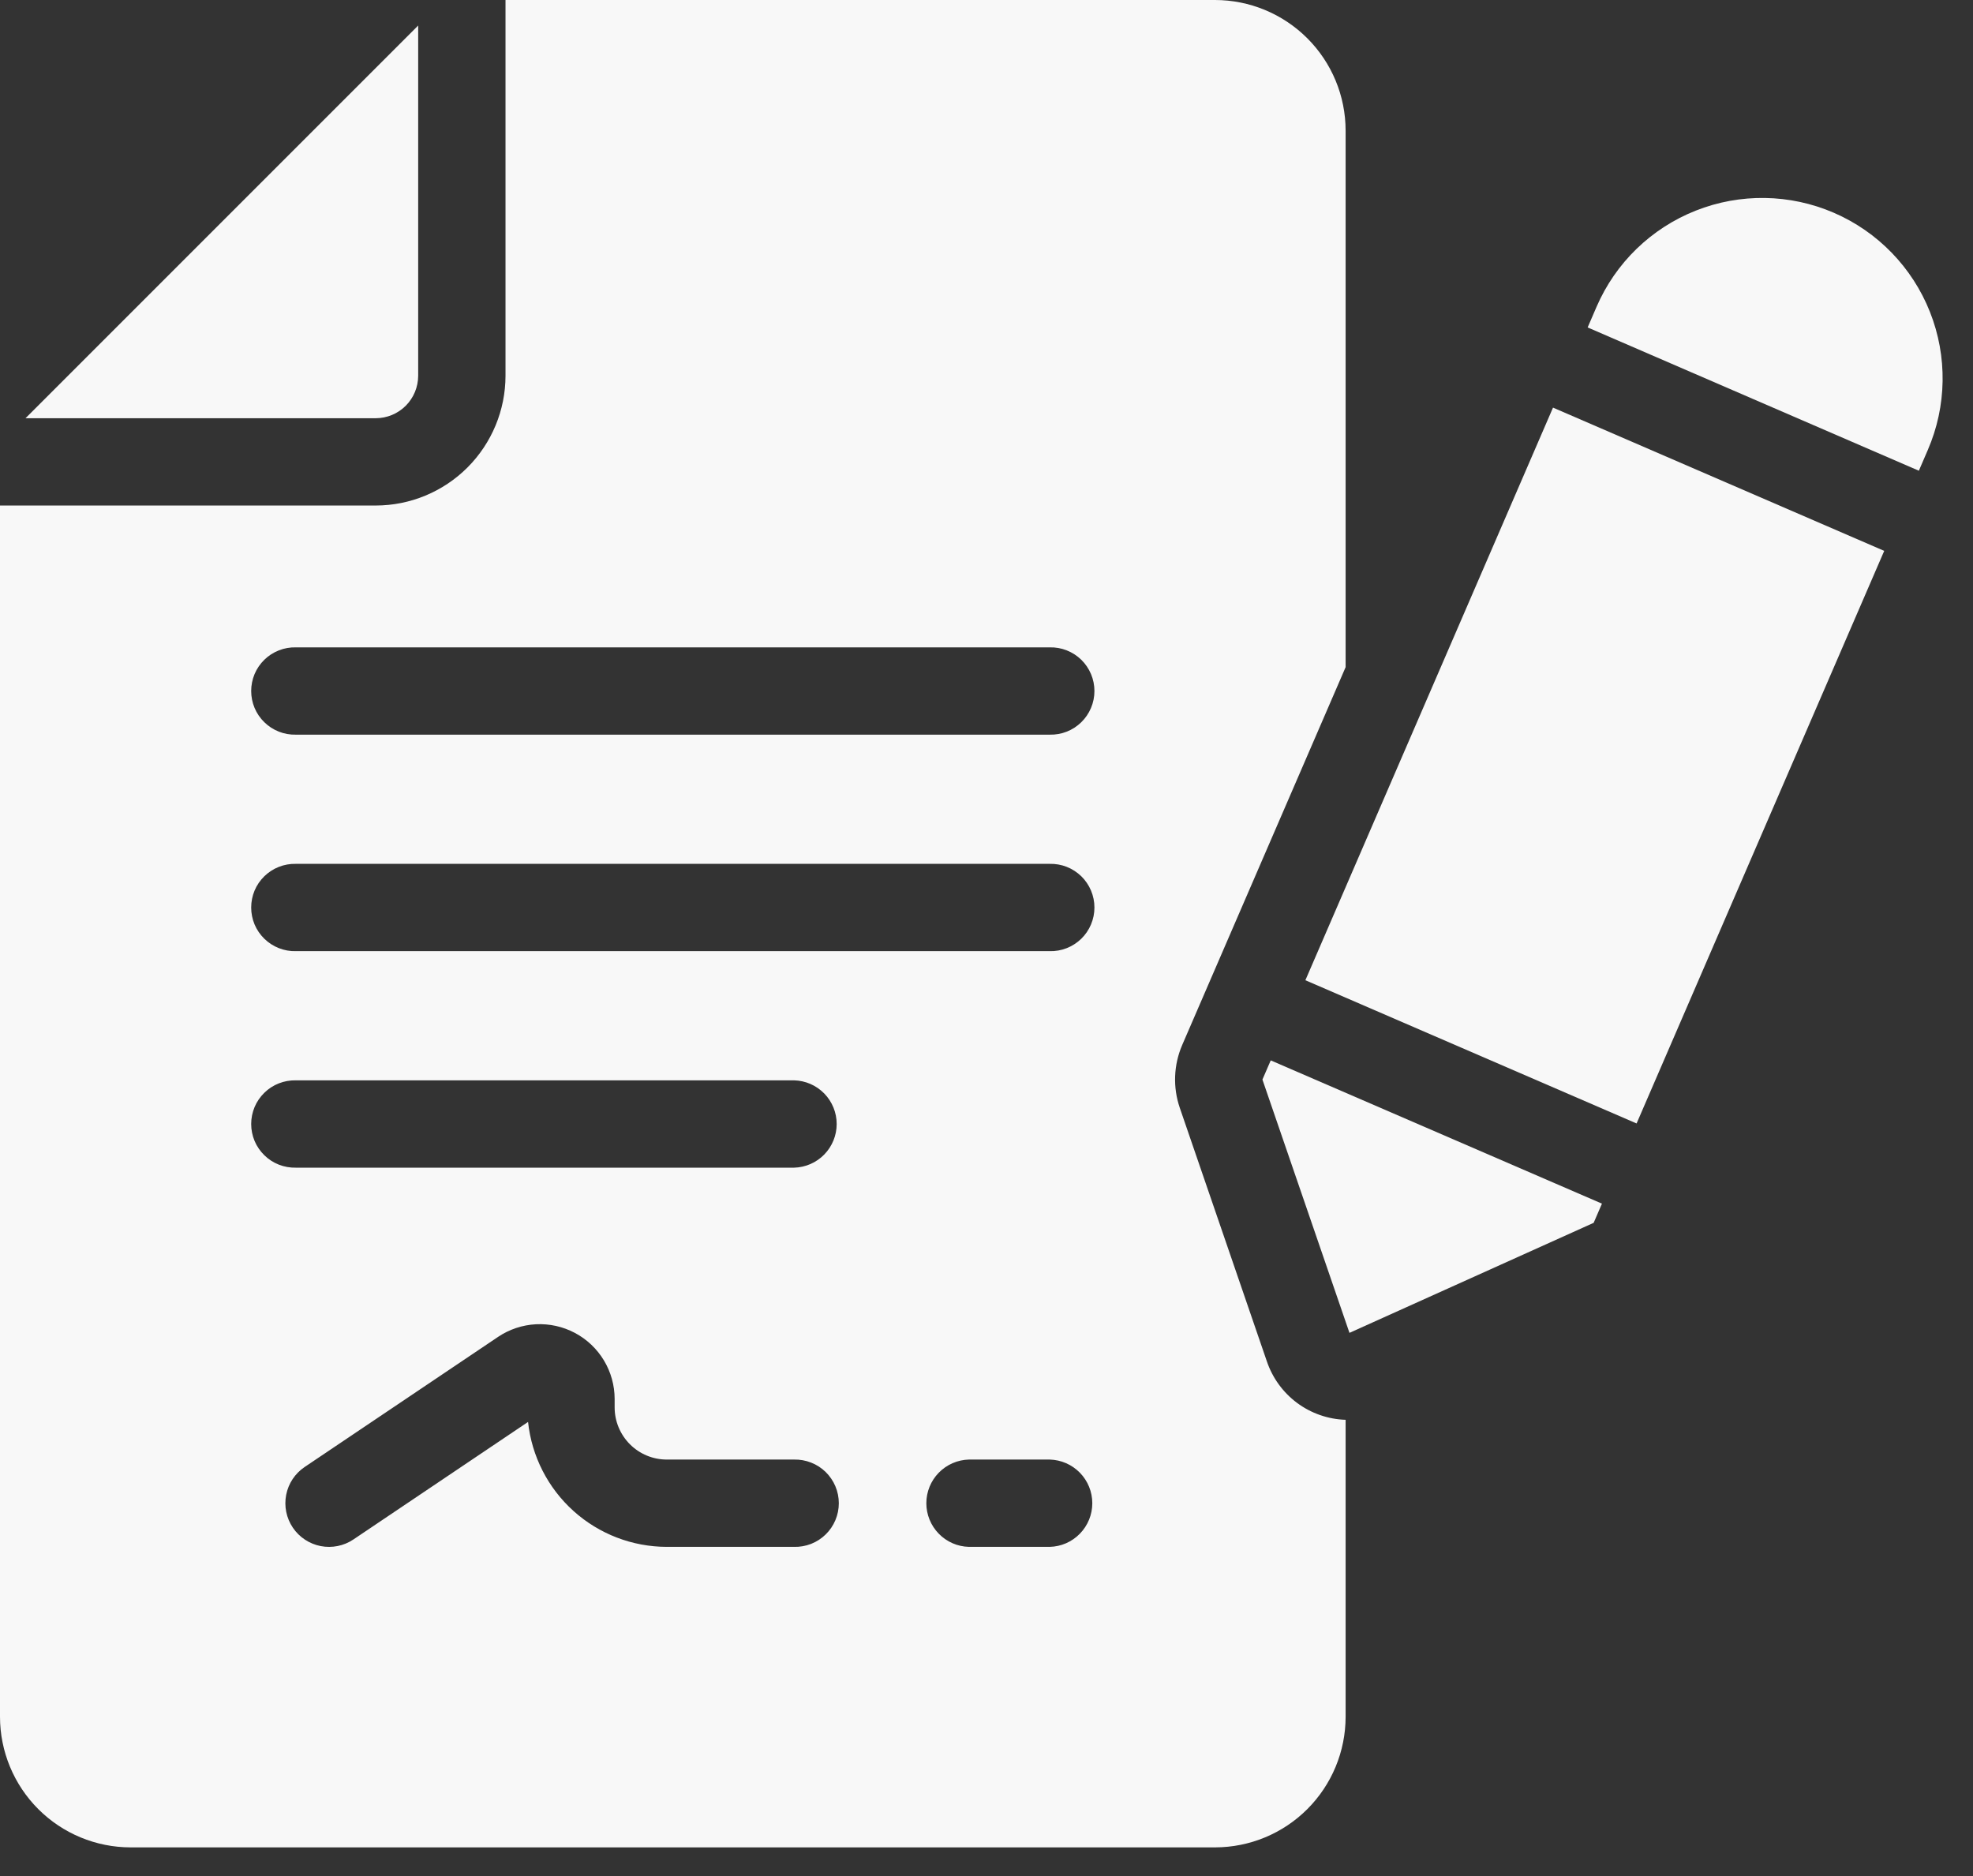
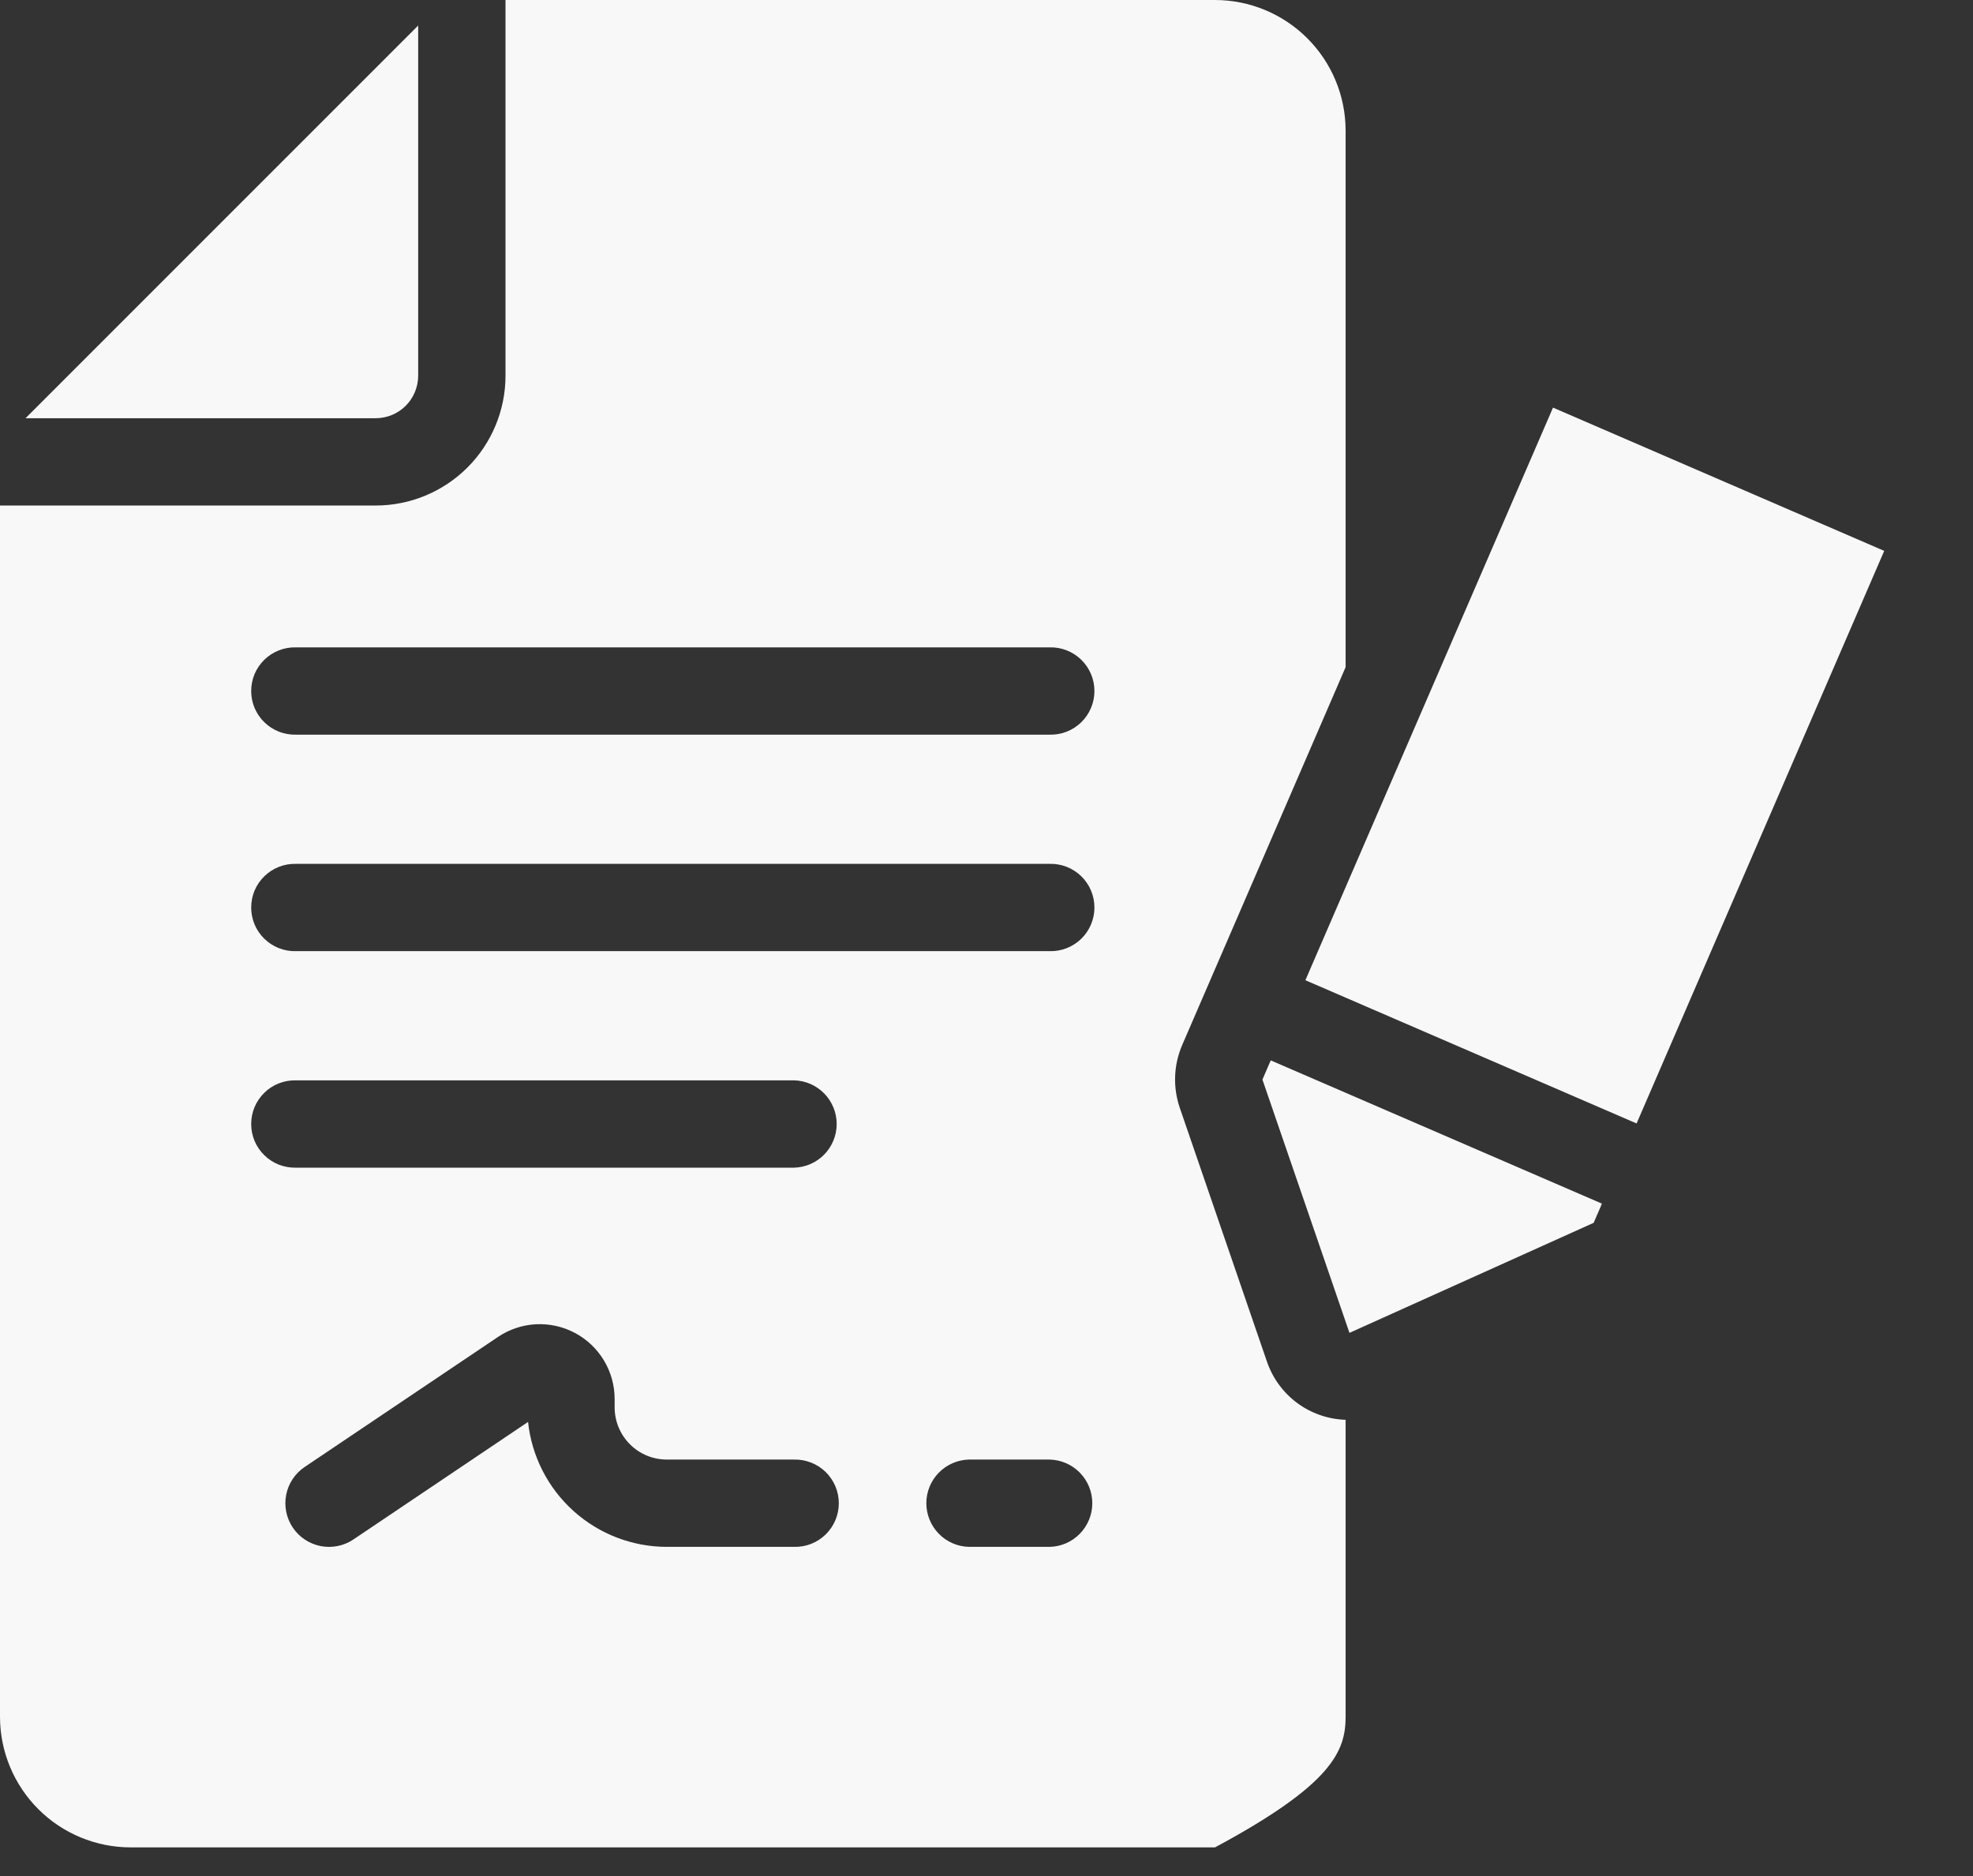
<svg xmlns="http://www.w3.org/2000/svg" width="61" height="58" viewBox="0 0 61 58" fill="none">
  <rect x="0" y="0" width="61" height="58" fill="#333333" stroke="none" />
  <path d="M12.929 11.617V0.789L0.789 12.93H11.616C11.964 12.929 12.298 12.791 12.544 12.545C12.79 12.299 12.928 11.965 12.929 11.617Z" fill="#F8F8F8" />
-   <path d="M39.167 42.085L36.477 34.253C36.258 33.617 36.285 32.922 36.552 32.304L41.603 20.626V4.037C41.602 2.967 41.176 1.94 40.419 1.184C39.662 0.427 38.636 0.001 37.565 0H15.629V11.617C15.628 12.681 15.205 13.7 14.453 14.453C13.7 15.205 12.681 15.628 11.617 15.629H0V53.077C0.001 54.148 0.427 55.174 1.184 55.931C1.94 56.688 2.967 57.113 4.037 57.114H37.565C38.636 57.113 39.662 56.688 40.419 55.931C41.176 55.174 41.602 54.148 41.603 53.077V43.895C41.06 43.878 40.537 43.695 40.101 43.372C39.666 43.048 39.34 42.599 39.167 42.085ZM24.551 47.823H20.615C19.55 47.822 18.523 47.427 17.731 46.714C16.939 46.001 16.439 45.02 16.326 43.961L10.927 47.594C10.63 47.794 10.265 47.867 9.914 47.799C9.563 47.73 9.253 47.525 9.053 47.228C8.853 46.931 8.779 46.566 8.848 46.215C8.916 45.863 9.122 45.554 9.419 45.354L15.398 41.332C15.746 41.098 16.151 40.963 16.57 40.941C16.989 40.92 17.406 41.013 17.777 41.21C18.147 41.407 18.457 41.701 18.673 42.061C18.889 42.421 19.003 42.833 19.003 43.252V43.512C19.003 43.94 19.174 44.349 19.476 44.652C19.778 44.954 20.188 45.124 20.615 45.124H24.551C24.731 45.12 24.91 45.152 25.077 45.218C25.245 45.283 25.398 45.382 25.527 45.508C25.655 45.634 25.758 45.784 25.828 45.95C25.898 46.116 25.934 46.294 25.934 46.474C25.934 46.654 25.898 46.832 25.828 46.998C25.758 47.164 25.655 47.315 25.527 47.44C25.398 47.566 25.245 47.665 25.077 47.731C24.91 47.796 24.731 47.828 24.551 47.823ZM24.551 36.1H9.148C8.968 36.104 8.789 36.072 8.622 36.007C8.454 35.941 8.301 35.842 8.173 35.716C8.044 35.59 7.941 35.44 7.871 35.274C7.802 35.108 7.766 34.93 7.766 34.75C7.766 34.57 7.802 34.392 7.871 34.226C7.941 34.06 8.044 33.91 8.173 33.784C8.301 33.658 8.454 33.559 8.622 33.493C8.789 33.428 8.968 33.396 9.148 33.4H24.551C24.903 33.409 25.238 33.555 25.484 33.807C25.73 34.059 25.868 34.398 25.868 34.75C25.868 35.102 25.73 35.441 25.484 35.693C25.238 35.945 24.903 36.091 24.551 36.1ZM32.454 47.823H29.957C29.605 47.815 29.27 47.669 29.024 47.416C28.778 47.164 28.64 46.826 28.64 46.474C28.64 46.121 28.778 45.783 29.024 45.531C29.27 45.279 29.605 45.133 29.957 45.124H32.454C32.806 45.133 33.141 45.279 33.387 45.531C33.633 45.783 33.771 46.121 33.771 46.474C33.771 46.826 33.633 47.164 33.387 47.416C33.141 47.669 32.806 47.815 32.454 47.823ZM32.454 29.406H9.148C8.968 29.411 8.789 29.379 8.622 29.313C8.454 29.247 8.301 29.148 8.173 29.023C8.044 28.897 7.941 28.747 7.871 28.581C7.802 28.415 7.766 28.237 7.766 28.057C7.766 27.877 7.802 27.698 7.871 27.532C7.941 27.366 8.044 27.216 8.173 27.09C8.301 26.965 8.454 26.866 8.622 26.8C8.789 26.734 8.968 26.703 9.148 26.707H32.454C32.634 26.703 32.813 26.734 32.981 26.8C33.148 26.866 33.301 26.965 33.43 27.09C33.559 27.216 33.661 27.366 33.731 27.532C33.801 27.698 33.837 27.877 33.837 28.057C33.837 28.237 33.801 28.415 33.731 28.581C33.661 28.747 33.559 28.897 33.43 29.023C33.301 29.148 33.148 29.247 32.981 29.313C32.813 29.379 32.634 29.411 32.454 29.406ZM32.454 22.713H9.148C8.968 22.717 8.789 22.686 8.622 22.62C8.454 22.554 8.301 22.455 8.173 22.329C8.044 22.204 7.941 22.053 7.871 21.887C7.802 21.722 7.766 21.543 7.766 21.363C7.766 21.183 7.802 21.005 7.871 20.839C7.941 20.673 8.044 20.523 8.173 20.397C8.301 20.271 8.454 20.173 8.622 20.107C8.789 20.041 8.968 20.009 9.148 20.014H32.454C32.634 20.009 32.813 20.041 32.981 20.107C33.148 20.173 33.301 20.271 33.43 20.397C33.559 20.523 33.661 20.673 33.731 20.839C33.801 21.005 33.837 21.183 33.837 21.363C33.837 21.543 33.801 21.722 33.731 21.887C33.661 22.053 33.559 22.204 33.43 22.329C33.301 22.455 33.148 22.554 32.981 22.62C32.813 22.686 32.634 22.717 32.454 22.713Z" fill="#F8F8F8" />
-   <path d="M56.697 6.578C55.339 5.991 53.803 5.967 52.428 6.512C51.052 7.057 49.949 8.126 49.362 9.484L49.086 10.123L59.326 14.553L59.602 13.913C60.19 12.555 60.214 11.019 59.669 9.644C59.124 8.268 58.055 7.165 56.697 6.578Z" fill="#F8F8F8" />
+   <path d="M39.167 42.085L36.477 34.253C36.258 33.617 36.285 32.922 36.552 32.304L41.603 20.626V4.037C41.602 2.967 41.176 1.94 40.419 1.184C39.662 0.427 38.636 0.001 37.565 0H15.629V11.617C15.628 12.681 15.205 13.7 14.453 14.453C13.7 15.205 12.681 15.628 11.617 15.629H0V53.077C0.001 54.148 0.427 55.174 1.184 55.931C1.94 56.688 2.967 57.113 4.037 57.114H37.565C41.176 55.174 41.602 54.148 41.603 53.077V43.895C41.06 43.878 40.537 43.695 40.101 43.372C39.666 43.048 39.34 42.599 39.167 42.085ZM24.551 47.823H20.615C19.55 47.822 18.523 47.427 17.731 46.714C16.939 46.001 16.439 45.02 16.326 43.961L10.927 47.594C10.63 47.794 10.265 47.867 9.914 47.799C9.563 47.73 9.253 47.525 9.053 47.228C8.853 46.931 8.779 46.566 8.848 46.215C8.916 45.863 9.122 45.554 9.419 45.354L15.398 41.332C15.746 41.098 16.151 40.963 16.57 40.941C16.989 40.92 17.406 41.013 17.777 41.21C18.147 41.407 18.457 41.701 18.673 42.061C18.889 42.421 19.003 42.833 19.003 43.252V43.512C19.003 43.94 19.174 44.349 19.476 44.652C19.778 44.954 20.188 45.124 20.615 45.124H24.551C24.731 45.12 24.91 45.152 25.077 45.218C25.245 45.283 25.398 45.382 25.527 45.508C25.655 45.634 25.758 45.784 25.828 45.95C25.898 46.116 25.934 46.294 25.934 46.474C25.934 46.654 25.898 46.832 25.828 46.998C25.758 47.164 25.655 47.315 25.527 47.44C25.398 47.566 25.245 47.665 25.077 47.731C24.91 47.796 24.731 47.828 24.551 47.823ZM24.551 36.1H9.148C8.968 36.104 8.789 36.072 8.622 36.007C8.454 35.941 8.301 35.842 8.173 35.716C8.044 35.59 7.941 35.44 7.871 35.274C7.802 35.108 7.766 34.93 7.766 34.75C7.766 34.57 7.802 34.392 7.871 34.226C7.941 34.06 8.044 33.91 8.173 33.784C8.301 33.658 8.454 33.559 8.622 33.493C8.789 33.428 8.968 33.396 9.148 33.4H24.551C24.903 33.409 25.238 33.555 25.484 33.807C25.73 34.059 25.868 34.398 25.868 34.75C25.868 35.102 25.73 35.441 25.484 35.693C25.238 35.945 24.903 36.091 24.551 36.1ZM32.454 47.823H29.957C29.605 47.815 29.27 47.669 29.024 47.416C28.778 47.164 28.64 46.826 28.64 46.474C28.64 46.121 28.778 45.783 29.024 45.531C29.27 45.279 29.605 45.133 29.957 45.124H32.454C32.806 45.133 33.141 45.279 33.387 45.531C33.633 45.783 33.771 46.121 33.771 46.474C33.771 46.826 33.633 47.164 33.387 47.416C33.141 47.669 32.806 47.815 32.454 47.823ZM32.454 29.406H9.148C8.968 29.411 8.789 29.379 8.622 29.313C8.454 29.247 8.301 29.148 8.173 29.023C8.044 28.897 7.941 28.747 7.871 28.581C7.802 28.415 7.766 28.237 7.766 28.057C7.766 27.877 7.802 27.698 7.871 27.532C7.941 27.366 8.044 27.216 8.173 27.09C8.301 26.965 8.454 26.866 8.622 26.8C8.789 26.734 8.968 26.703 9.148 26.707H32.454C32.634 26.703 32.813 26.734 32.981 26.8C33.148 26.866 33.301 26.965 33.43 27.09C33.559 27.216 33.661 27.366 33.731 27.532C33.801 27.698 33.837 27.877 33.837 28.057C33.837 28.237 33.801 28.415 33.731 28.581C33.661 28.747 33.559 28.897 33.43 29.023C33.301 29.148 33.148 29.247 32.981 29.313C32.813 29.379 32.634 29.411 32.454 29.406ZM32.454 22.713H9.148C8.968 22.717 8.789 22.686 8.622 22.62C8.454 22.554 8.301 22.455 8.173 22.329C8.044 22.204 7.941 22.053 7.871 21.887C7.802 21.722 7.766 21.543 7.766 21.363C7.766 21.183 7.802 21.005 7.871 20.839C7.941 20.673 8.044 20.523 8.173 20.397C8.301 20.271 8.454 20.173 8.622 20.107C8.789 20.041 8.968 20.009 9.148 20.014H32.454C32.634 20.009 32.813 20.041 32.981 20.107C33.148 20.173 33.301 20.271 33.43 20.397C33.559 20.523 33.661 20.673 33.731 20.839C33.801 21.005 33.837 21.183 33.837 21.363C33.837 21.543 33.801 21.722 33.731 21.887C33.661 22.053 33.559 22.204 33.43 22.329C33.301 22.455 33.148 22.554 32.981 22.62C32.813 22.686 32.634 22.717 32.454 22.713Z" fill="#F8F8F8" />
  <path d="M40.359 30.305L50.599 34.733L58.255 17.031L48.015 12.602L40.359 30.305Z" fill="#F8F8F8" />
  <path d="M39.288 32.783L39.031 33.376L41.722 41.207L49.272 37.805L49.528 37.212L39.288 32.783Z" fill="#F8F8F8" />
</svg>